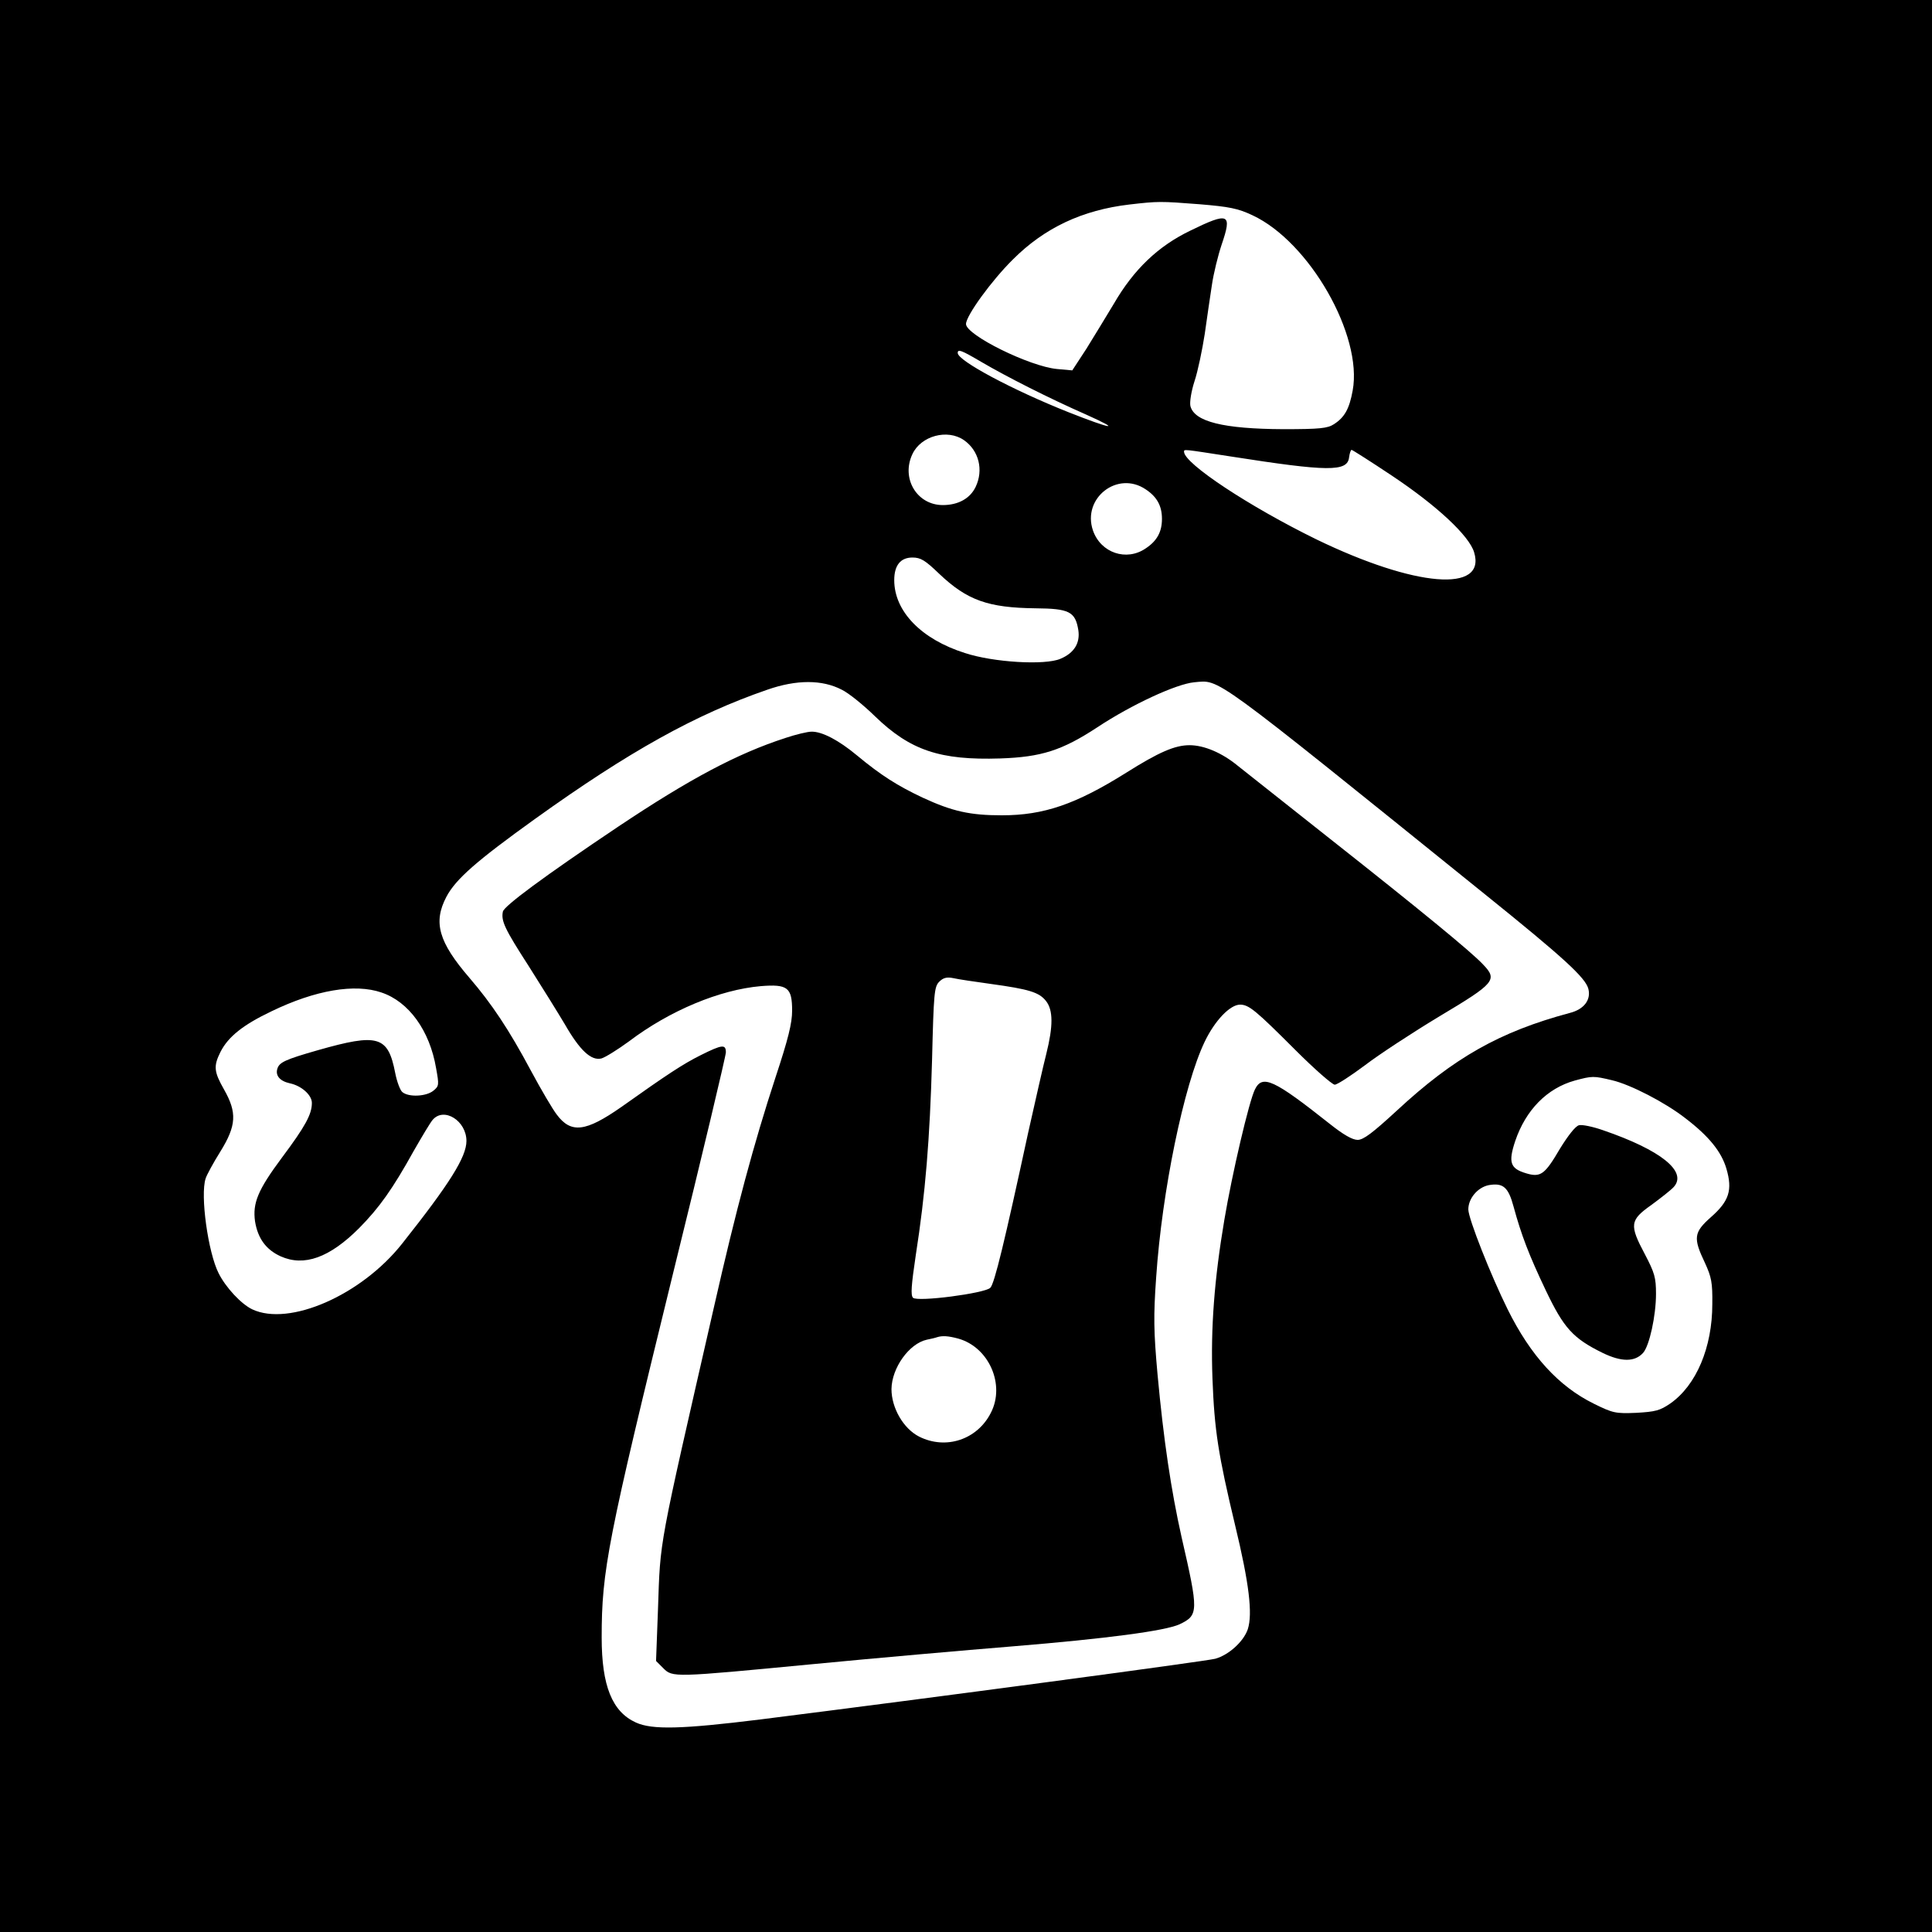
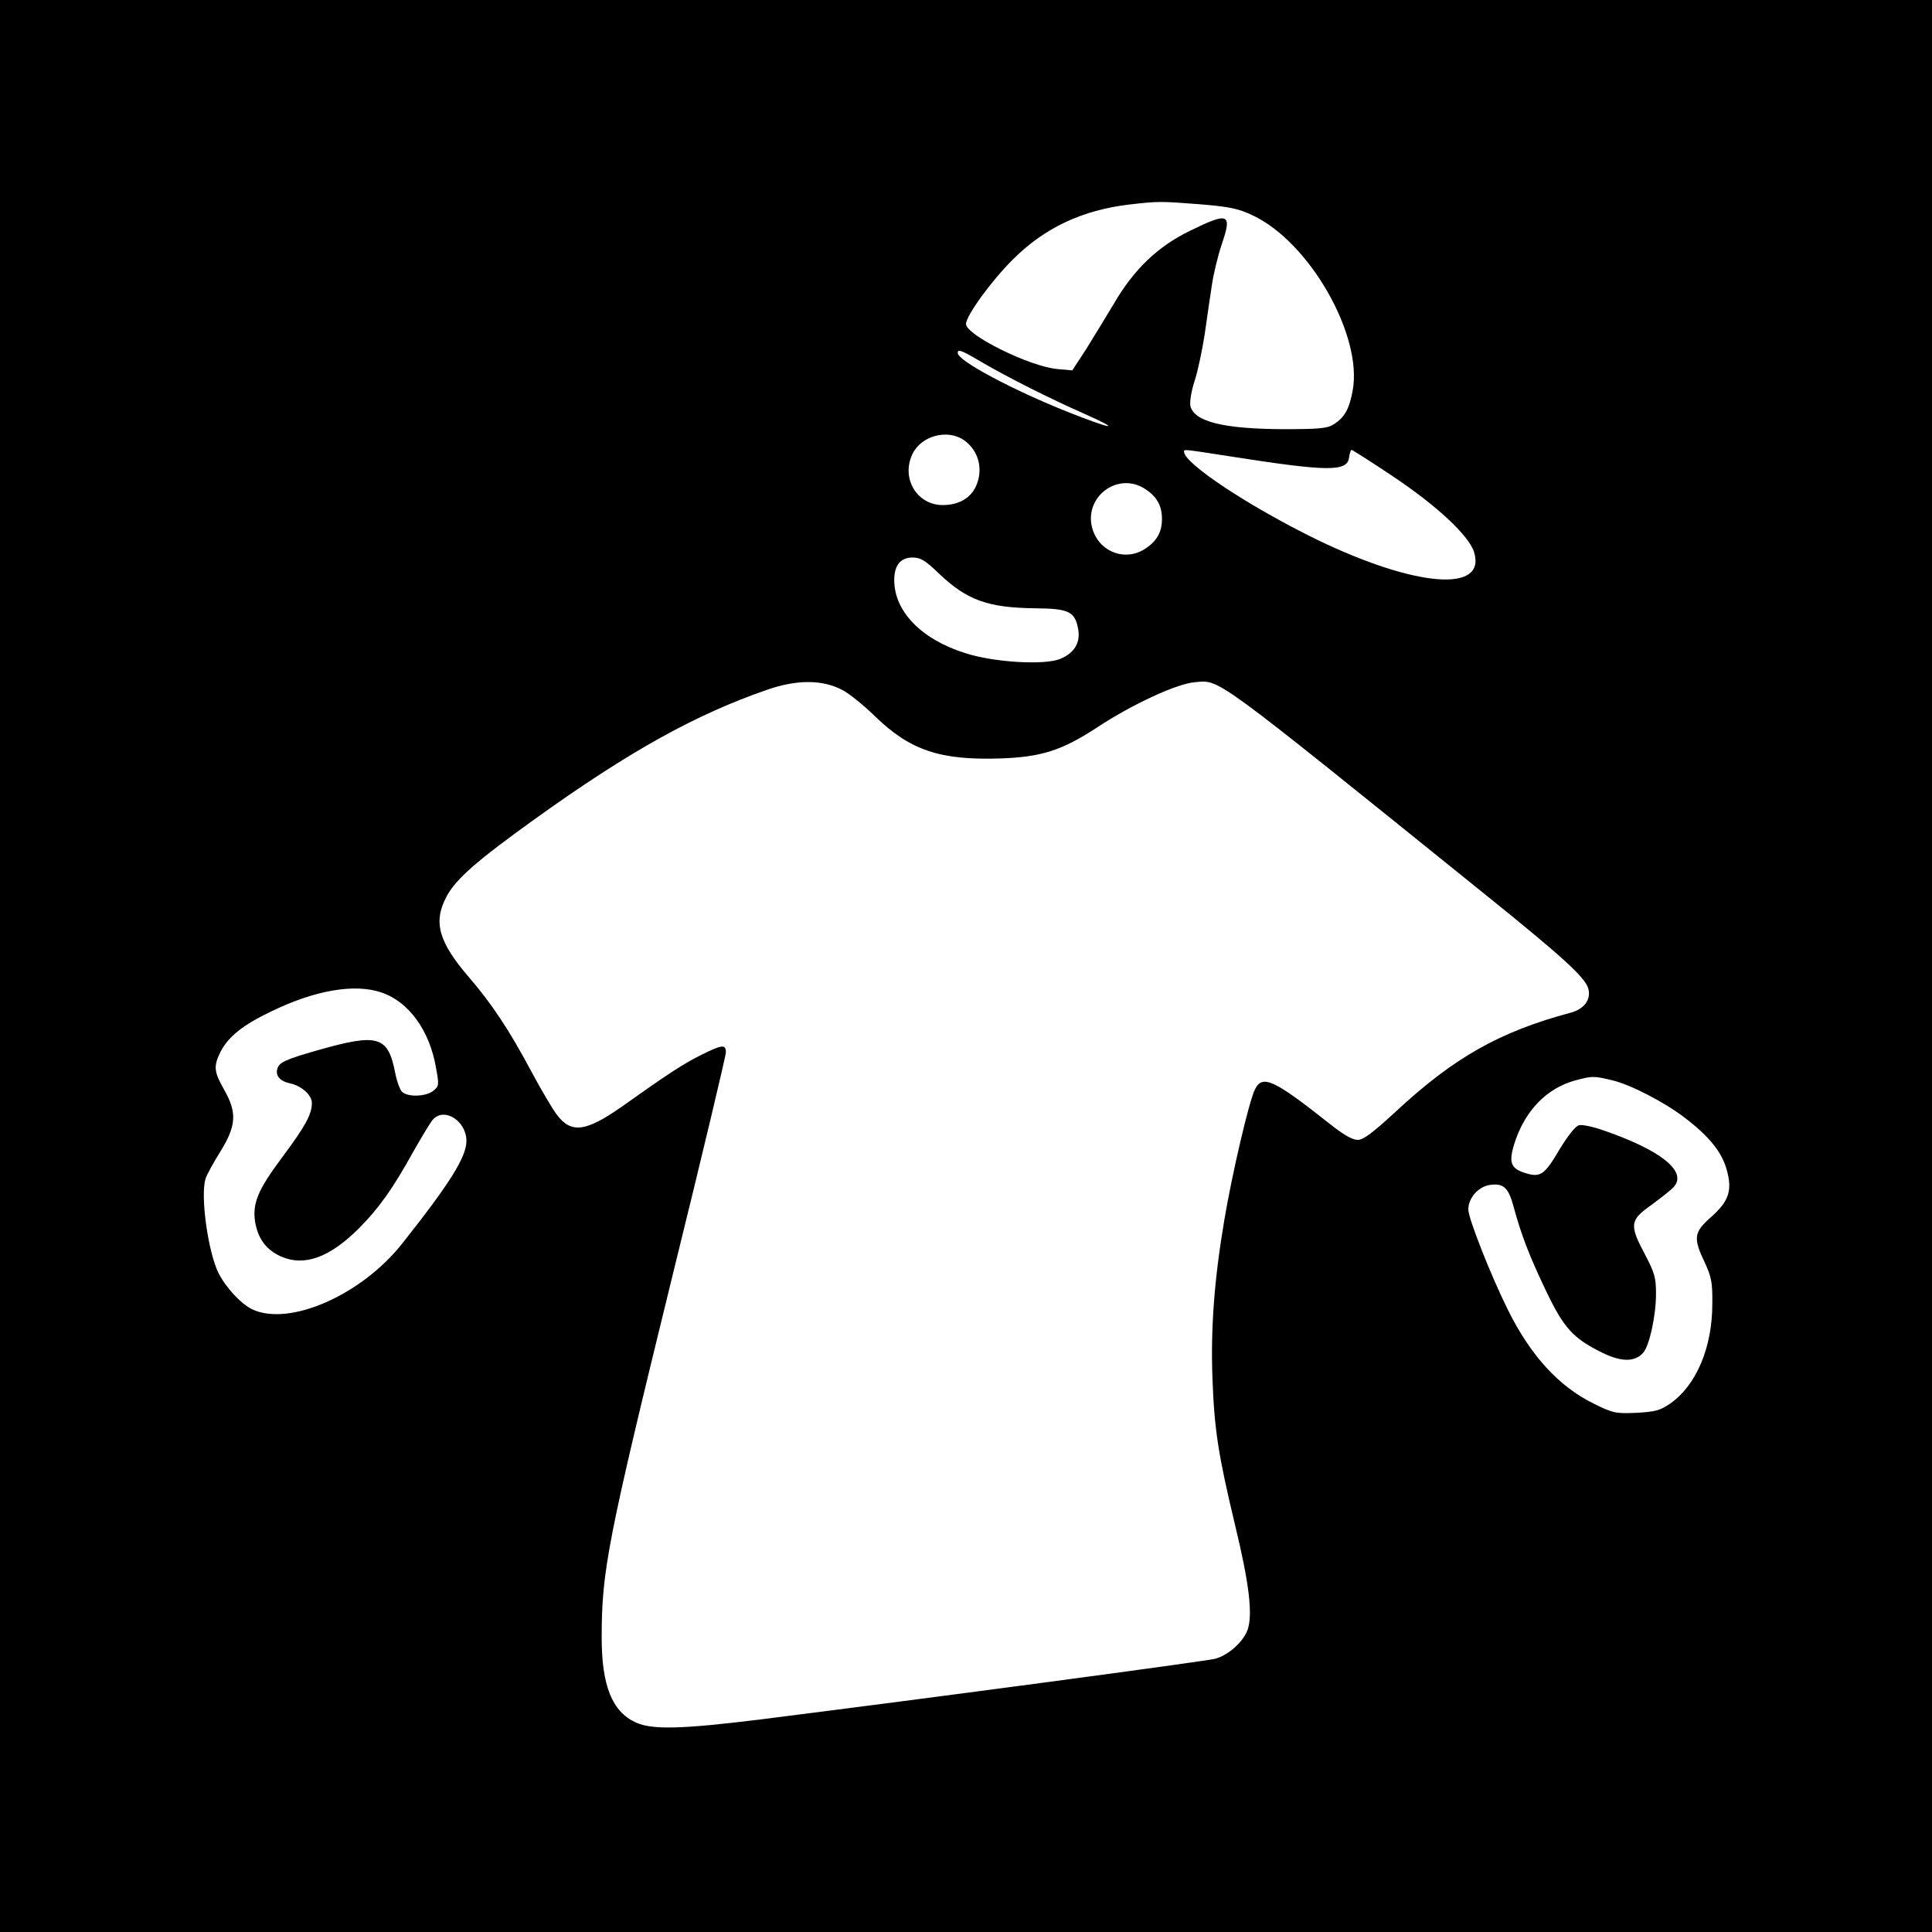
<svg xmlns="http://www.w3.org/2000/svg" version="1.0" width="700pt" height="700pt" viewBox="0 0 700 700" preserveAspectRatio="xMidYMid meet">
  <g transform="translate(0,700) scale(0.1,-0.1)" fill="#000000" stroke="none">
    <path d="M0 3500 l0 -3500 3500 0 3500 0 0 3500 0 3500 -3500 0 -3500 0 0 -3500z m4346 2760 c108 -9 139 -15 192 -40 206 -96 400 -435 363 -635 -12 -66 -29 -97 -68 -122 -23 -15 -51 -18 -183 -18 -217 1 -323 27 -337 84 -3 14 3 53 15 90 12 36 28 113 37 171 8 58 20 138 26 178 6 41 22 106 35 145 39 114 27 120 -114 51 -116 -56 -204 -140 -276 -264 -28 -47 -73 -120 -100 -164 l-51 -78 -55 5 c-99 9 -330 123 -330 163 0 30 93 158 170 234 115 115 252 179 422 199 104 12 112 12 254 1z m-791 -571 c94 -55 246 -132 380 -191 134 -60 94 -54 -65 9 -201 80 -400 186 -400 214 0 15 12 11 85 -32z m-62 -284 c54 -38 71 -108 42 -169 -20 -42 -63 -66 -119 -66 -94 0 -152 97 -110 185 31 66 127 92 187 50z m967 -59 c352 -55 422 -56 428 -3 2 15 6 27 9 27 3 0 69 -42 147 -94 162 -108 279 -217 297 -277 45 -148 -213 -127 -572 47 -241 118 -478 274 -479 317 0 10 -5 10 170 -17z m-309 -119 c41 -27 59 -60 59 -107 0 -47 -18 -80 -59 -107 -70 -48 -163 -16 -191 65 -40 117 89 218 191 149z m-748 -306 c101 -96 177 -123 349 -125 122 -1 144 -12 155 -79 7 -47 -15 -83 -65 -104 -56 -24 -243 -13 -346 21 -158 50 -256 151 -256 264 0 54 23 82 66 82 30 0 46 -10 97 -59z m-353 -420 c25 -12 79 -56 120 -96 128 -124 236 -160 454 -153 149 5 224 29 352 113 124 82 286 157 351 163 95 8 50 41 1053 -768 287 -231 365 -303 375 -343 10 -40 -16 -74 -67 -87 -254 -68 -420 -162 -627 -354 -88 -81 -121 -106 -142 -106 -19 0 -52 19 -101 58 -202 160 -244 180 -271 125 -21 -41 -83 -306 -111 -473 -36 -213 -50 -392 -43 -575 7 -187 21 -276 82 -531 51 -211 64 -321 46 -377 -15 -44 -68 -93 -118 -107 -34 -9 -1013 -140 -1649 -220 -283 -35 -391 -38 -450 -11 -86 39 -124 133 -124 308 0 243 21 350 260 1325 105 425 190 783 190 795 0 30 -13 29 -91 -10 -64 -32 -119 -68 -288 -188 -129 -90 -182 -97 -234 -27 -14 18 -56 89 -93 158 -80 150 -143 244 -223 337 -112 130 -132 201 -84 293 34 65 110 131 323 284 339 243 579 377 840 467 106 37 199 37 270 0z m-1668 -1097 c99 -33 175 -138 198 -274 11 -61 11 -65 -10 -82 -26 -21 -89 -24 -112 -5 -8 6 -20 38 -26 69 -26 135 -62 145 -280 83 -119 -34 -140 -44 -147 -67 -8 -25 9 -45 45 -53 43 -9 80 -43 80 -71 0 -41 -23 -84 -109 -199 -87 -117 -106 -164 -97 -230 10 -62 40 -103 93 -127 85 -38 177 -5 284 102 73 74 121 141 198 280 30 52 60 103 69 113 41 47 122 -4 122 -77 0 -58 -61 -155 -233 -372 -148 -187 -409 -301 -543 -238 -40 19 -96 79 -122 131 -38 75 -67 282 -47 343 4 13 28 57 53 97 59 95 61 142 14 225 -37 65 -39 85 -13 137 28 55 82 98 185 147 159 77 302 101 398 68z m4459 -318 c65 -15 192 -80 266 -138 85 -65 130 -121 148 -182 23 -78 10 -118 -56 -176 -62 -55 -65 -75 -22 -165 24 -52 28 -72 27 -150 0 -157 -58 -294 -152 -360 -38 -26 -54 -30 -124 -34 -75 -3 -84 -1 -153 33 -128 63 -229 174 -312 341 -61 123 -143 330 -143 363 0 40 34 80 74 88 52 9 71 -7 90 -78 28 -103 56 -176 117 -304 65 -136 98 -173 206 -226 68 -33 116 -33 146 0 23 25 47 135 47 214 0 59 -5 76 -40 143 -57 107 -55 124 23 179 34 25 71 54 81 65 51 56 -46 134 -256 206 -37 13 -76 21 -87 18 -13 -3 -40 -38 -69 -85 -55 -94 -70 -105 -123 -89 -57 17 -65 39 -39 117 38 112 115 191 216 219 63 17 68 17 135 1z" />
-     <path d="M2845 4326 c-175 -57 -346 -148 -605 -321 -270 -181 -414 -288 -418 -308 -7 -34 7 -63 94 -198 47 -74 106 -169 131 -211 54 -94 95 -132 132 -123 14 4 59 32 100 62 148 112 329 187 477 200 98 8 114 -5 114 -89 0 -45 -14 -102 -60 -241 -79 -241 -143 -479 -223 -832 -204 -893 -194 -837 -203 -1096 l-7 -187 26 -26 c34 -34 36 -34 537 14 228 22 557 51 730 65 340 28 552 56 604 80 69 33 69 46 7 316 -38 170 -65 351 -87 589 -14 156 -15 211 -5 352 21 311 100 696 176 854 37 77 92 134 128 134 32 0 57 -21 199 -163 70 -70 135 -127 144 -127 9 0 58 32 109 70 51 39 173 119 271 178 201 120 211 132 157 188 -41 44 -221 192 -553 454 -162 128 -313 248 -336 266 -56 46 -121 74 -174 74 -53 0 -111 -25 -230 -100 -182 -114 -298 -154 -450 -154 -115 0 -179 14 -287 64 -91 43 -150 80 -238 153 -66 55 -127 87 -165 86 -14 0 -56 -10 -95 -23z m745 -891 c138 -19 175 -30 200 -62 26 -33 26 -91 1 -191 -11 -43 -40 -171 -66 -287 -85 -393 -122 -547 -137 -561 -20 -20 -264 -52 -280 -36 -9 9 -6 46 10 154 35 224 51 421 59 707 6 243 8 266 26 284 14 14 27 18 51 13 17 -4 78 -13 136 -21z m-118 -1285 c111 -31 171 -167 118 -269 -49 -97 -163 -135 -260 -86 -57 29 -100 104 -100 172 1 77 64 165 128 179 15 3 32 7 37 9 19 6 40 5 77 -5z" />
  </g>
</svg>